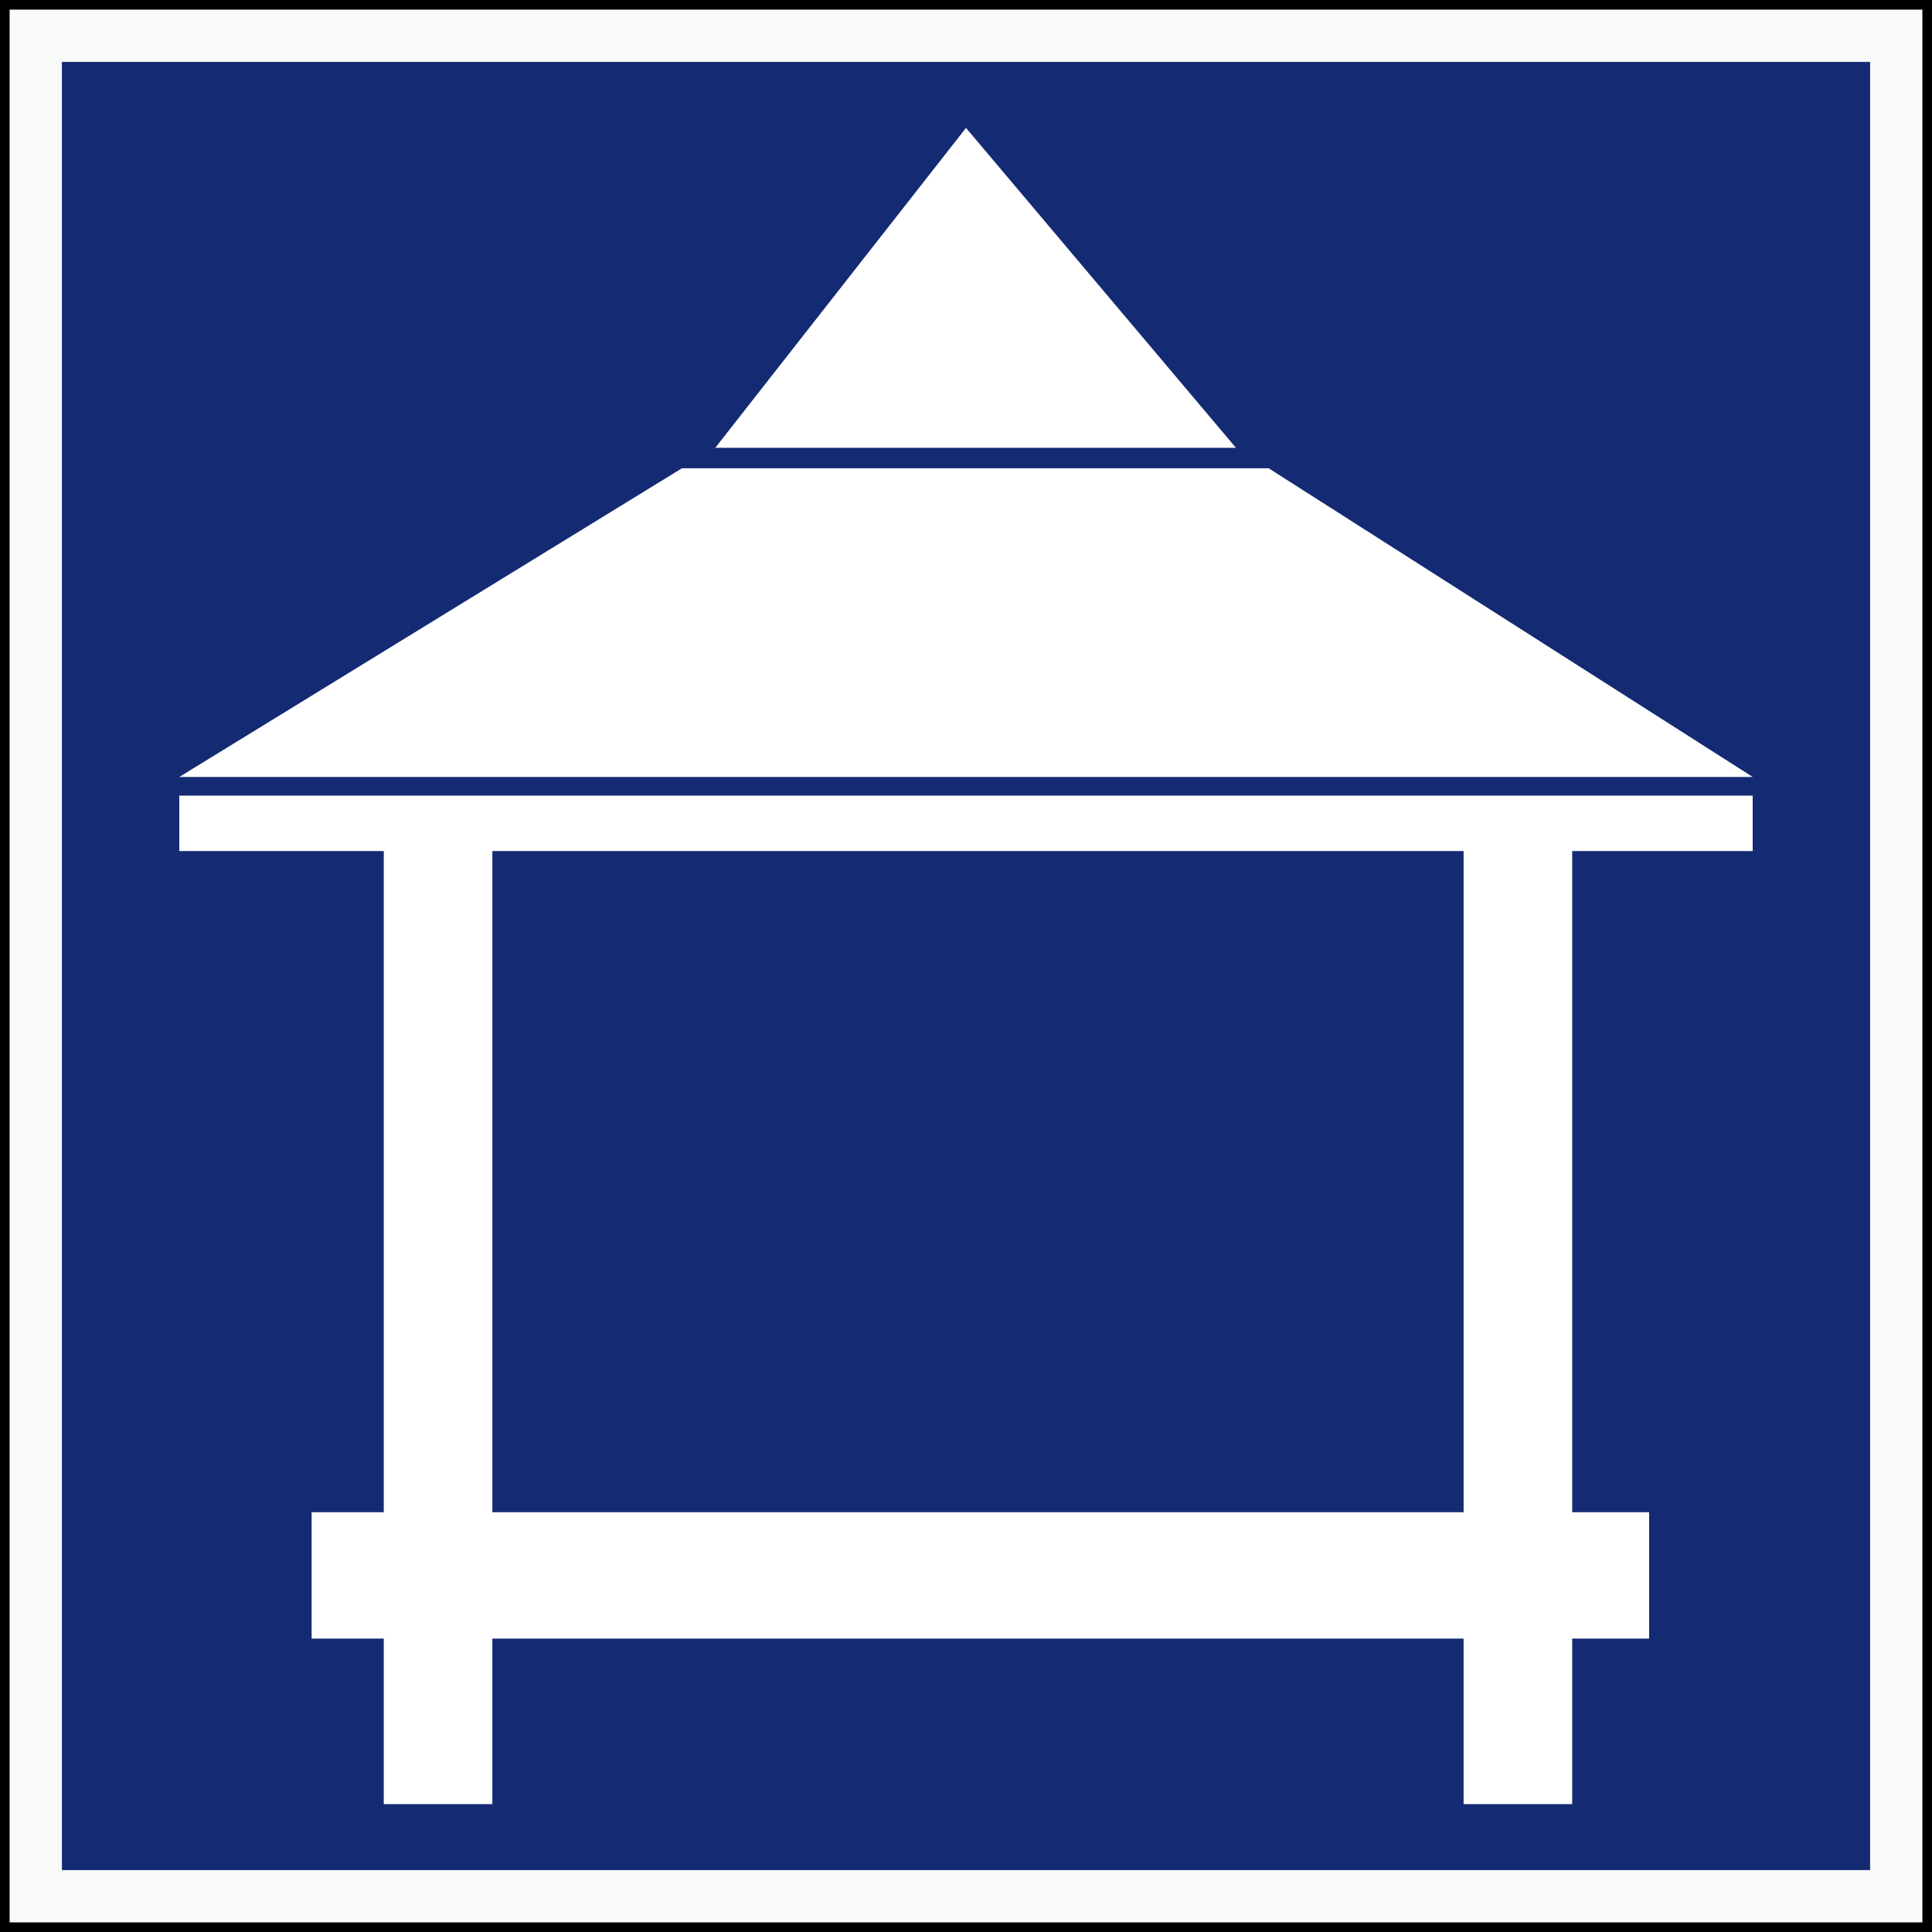
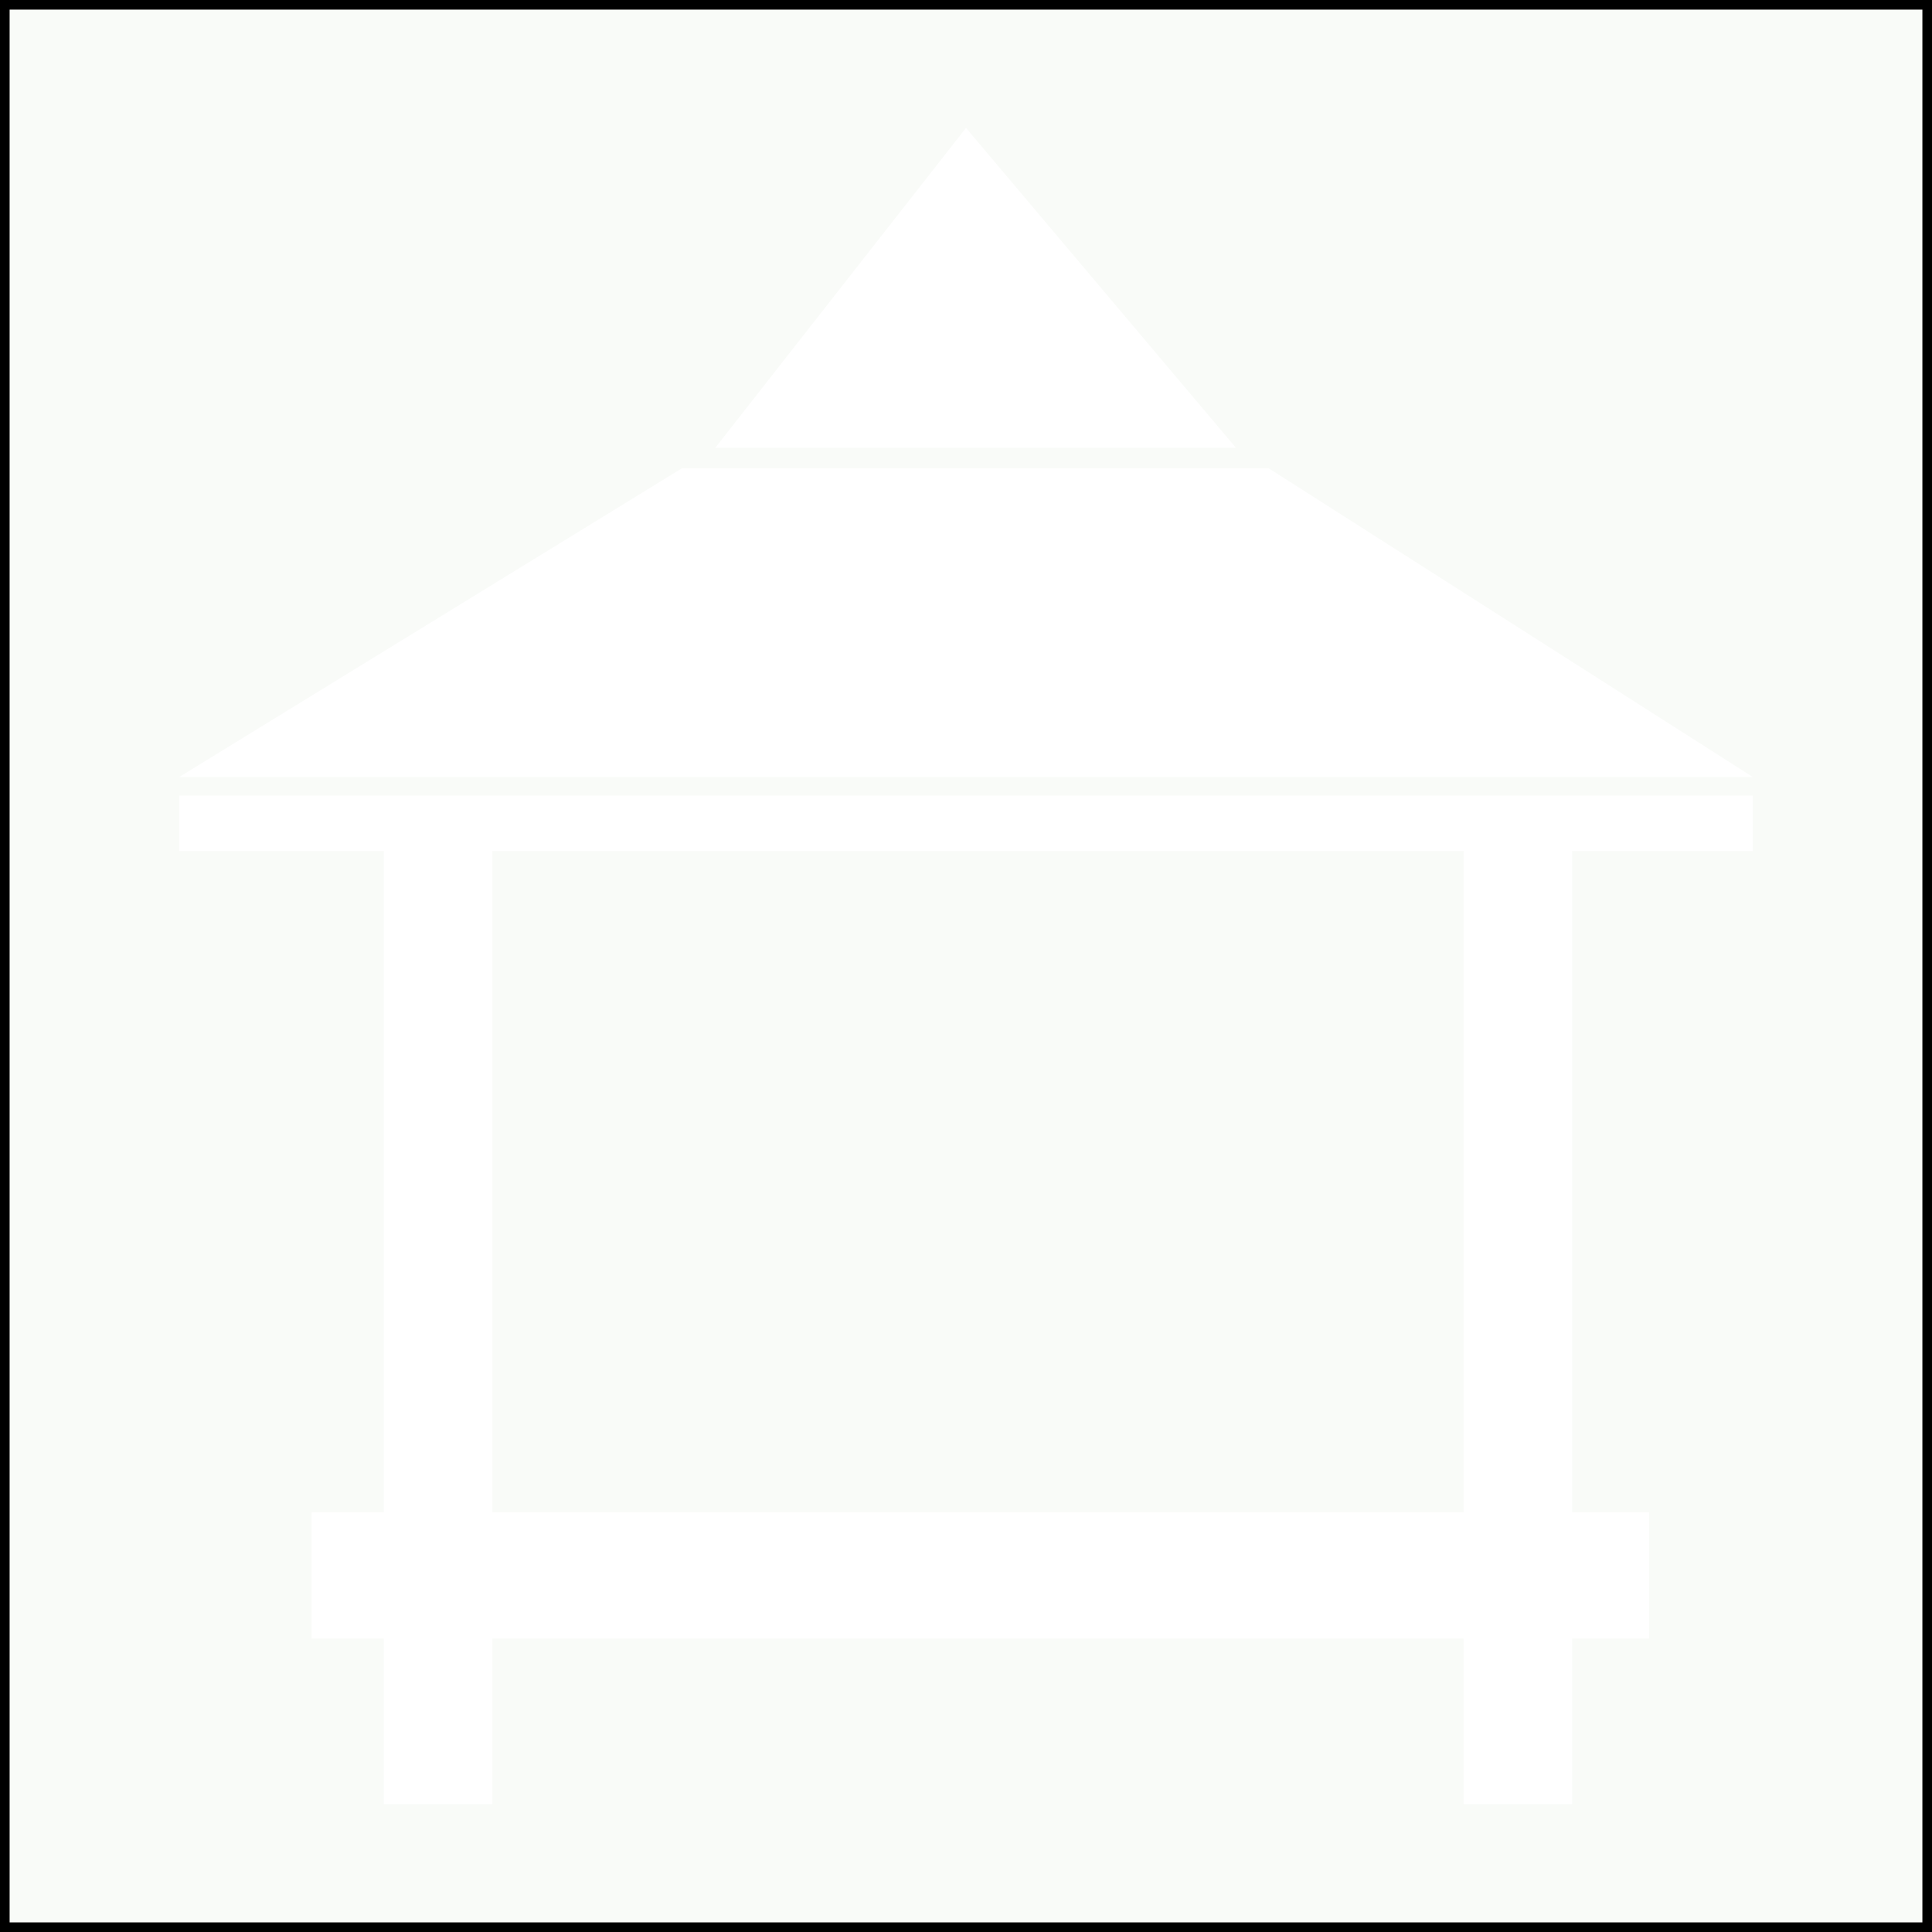
<svg xmlns="http://www.w3.org/2000/svg" xmlns:ns1="http://sodipodi.sourceforge.net/DTD/sodipodi-0.dtd" xmlns:ns2="http://www.inkscape.org/namespaces/inkscape" version="1.1" id="svg2595" width="201" height="201" viewBox="0 0 201 201" ns1:docname="Wakaf.svg" ns2:version="1.0 (4035a4fb49, 2020-05-01)">
  <rect x="0" y="0" width="201" height="201" fill="#808080" stroke="none" />
  <defs id="defs2599" />
  <ns1:namedview ns2:document-rotation="0" pagecolor="#ffffff" bordercolor="#666666" borderopacity="1" objecttolerance="10" gridtolerance="10" guidetolerance="10" ns2:pageopacity="0" ns2:pageshadow="2" ns2:window-width="1920" ns2:window-height="1001" id="namedview2597" showgrid="false" ns2:zoom="1.4245112" ns2:cx="-123.37246" ns2:cy="126.34423" ns2:window-x="-9" ns2:window-y="-9" ns2:window-maximized="1" ns2:current-layer="g2603" />
  <g transform="translate(288.134,-12.676)" ns2:groupmode="layer" ns2:label="Image" id="g2603">
    <g id="g4487">
      <rect style="font-style:normal;font-variant:normal;font-weight:400;font-size:14.688px;line-height:125%;font-family:'DIN145_14H_08 0.87';text-align:start;letter-spacing:0px;word-spacing:0px;text-anchor:start;opacity:1;fill:#f9fbf8;fill-opacity:1;stroke:#000000;stroke-width:1;stroke-miterlimit:4;stroke-dasharray:none;stroke-opacity:1;paint-order:stroke fill markers" id="rect915" width="200" height="200" x="-287.634" y="13.176" />
-       <rect y="19.118" x="-281.692" height="188.117" width="188.117" id="rect913" style="font-style:normal;font-variant:normal;font-weight:400;font-size:14.688px;line-height:125%;font-family:'DIN145_14H_08 0.87';text-align:start;letter-spacing:0px;word-spacing:0px;text-anchor:start;opacity:1;fill:#142a73;fill-opacity:1;stroke:none;stroke-width:5.06;stroke-miterlimit:4;stroke-dasharray:none;stroke-opacity:1;paint-order:normal" />
    </g>
    <path ns1:nodetypes="ccccccccccccccccccccccccccccccccccc" id="rect2607" style="opacity:1;fill:#ffffff;stroke-width:0.968" d="m -187.634,25.983 -26.087,33.284 h 54.173 z m -29.548,35.408 -52.298,32.117 h 163.692 l -50.361,-32.117 z m -52.298,34.058 v 5.769 h 21.272 v 68.783 h -7.506 v 13.15 h 7.506 v 17.219 h 11.296 v -17.219 h 101.047 v 17.219 h 11.296 v -17.219 h 8.005 v -13.15 h -8.005 v -68.783 h 18.779 v -5.769 z m 32.569,5.769 h 101.047 v 68.783 h -101.047 z" />
  </g>
</svg>